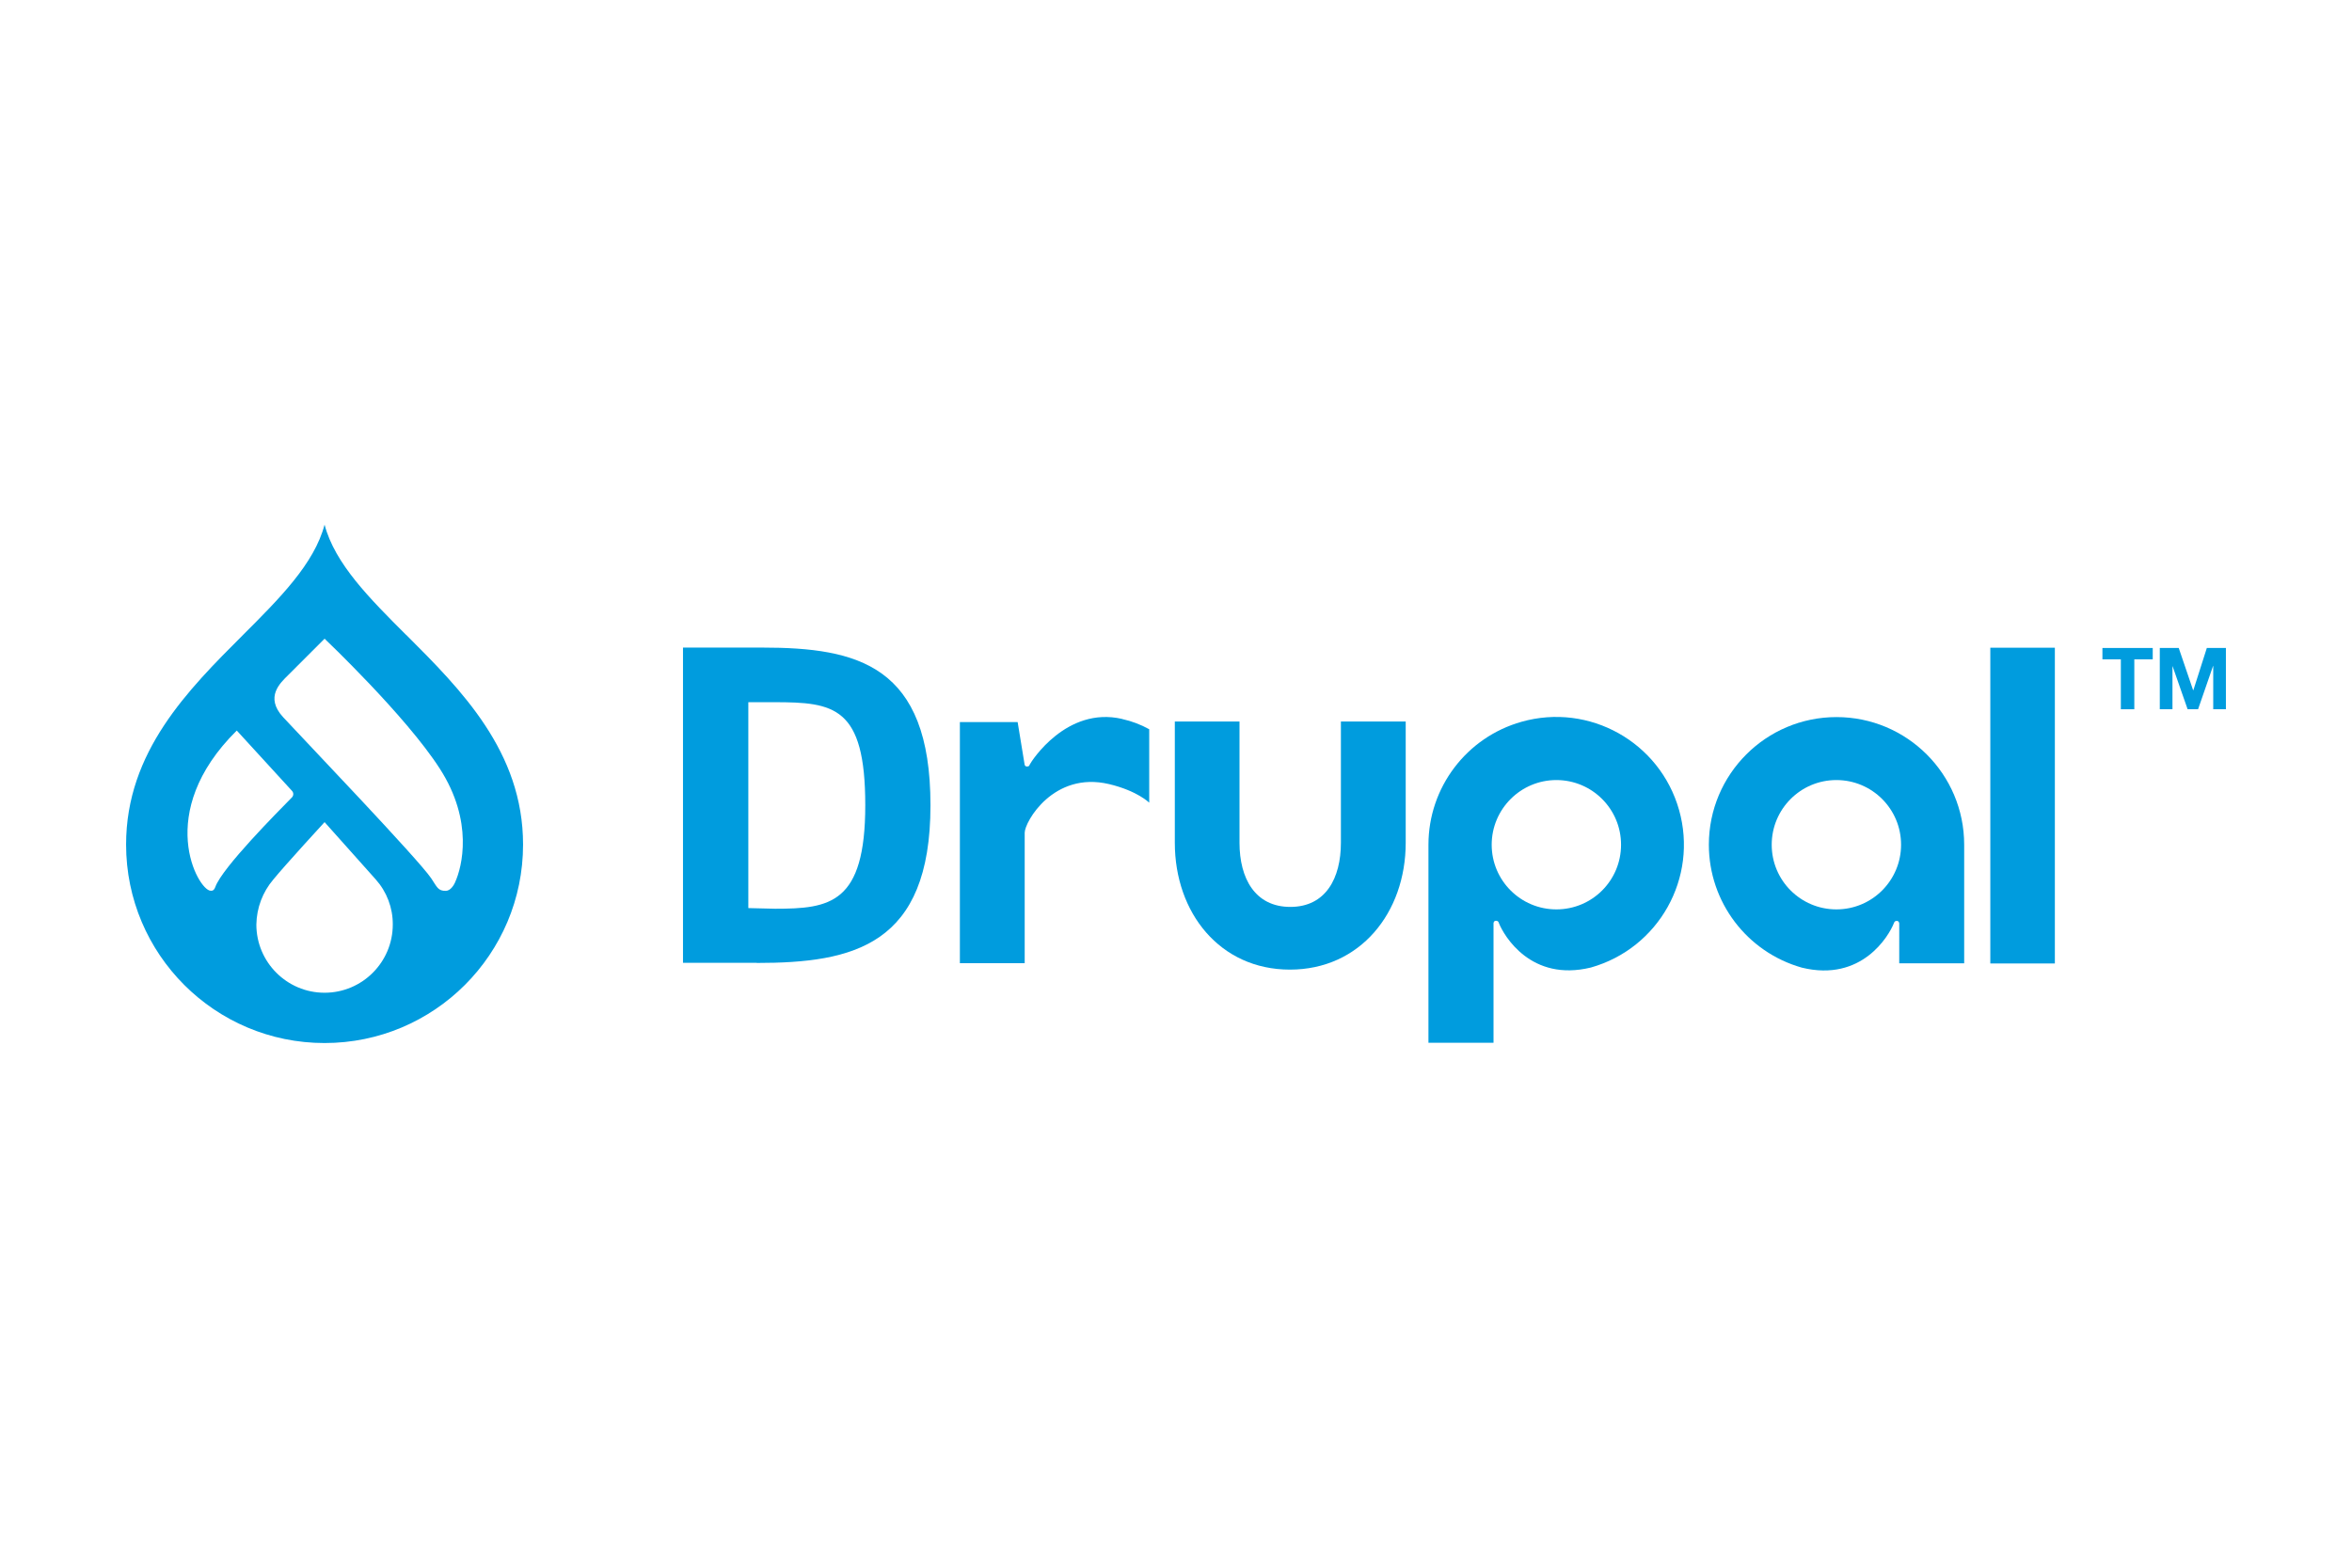
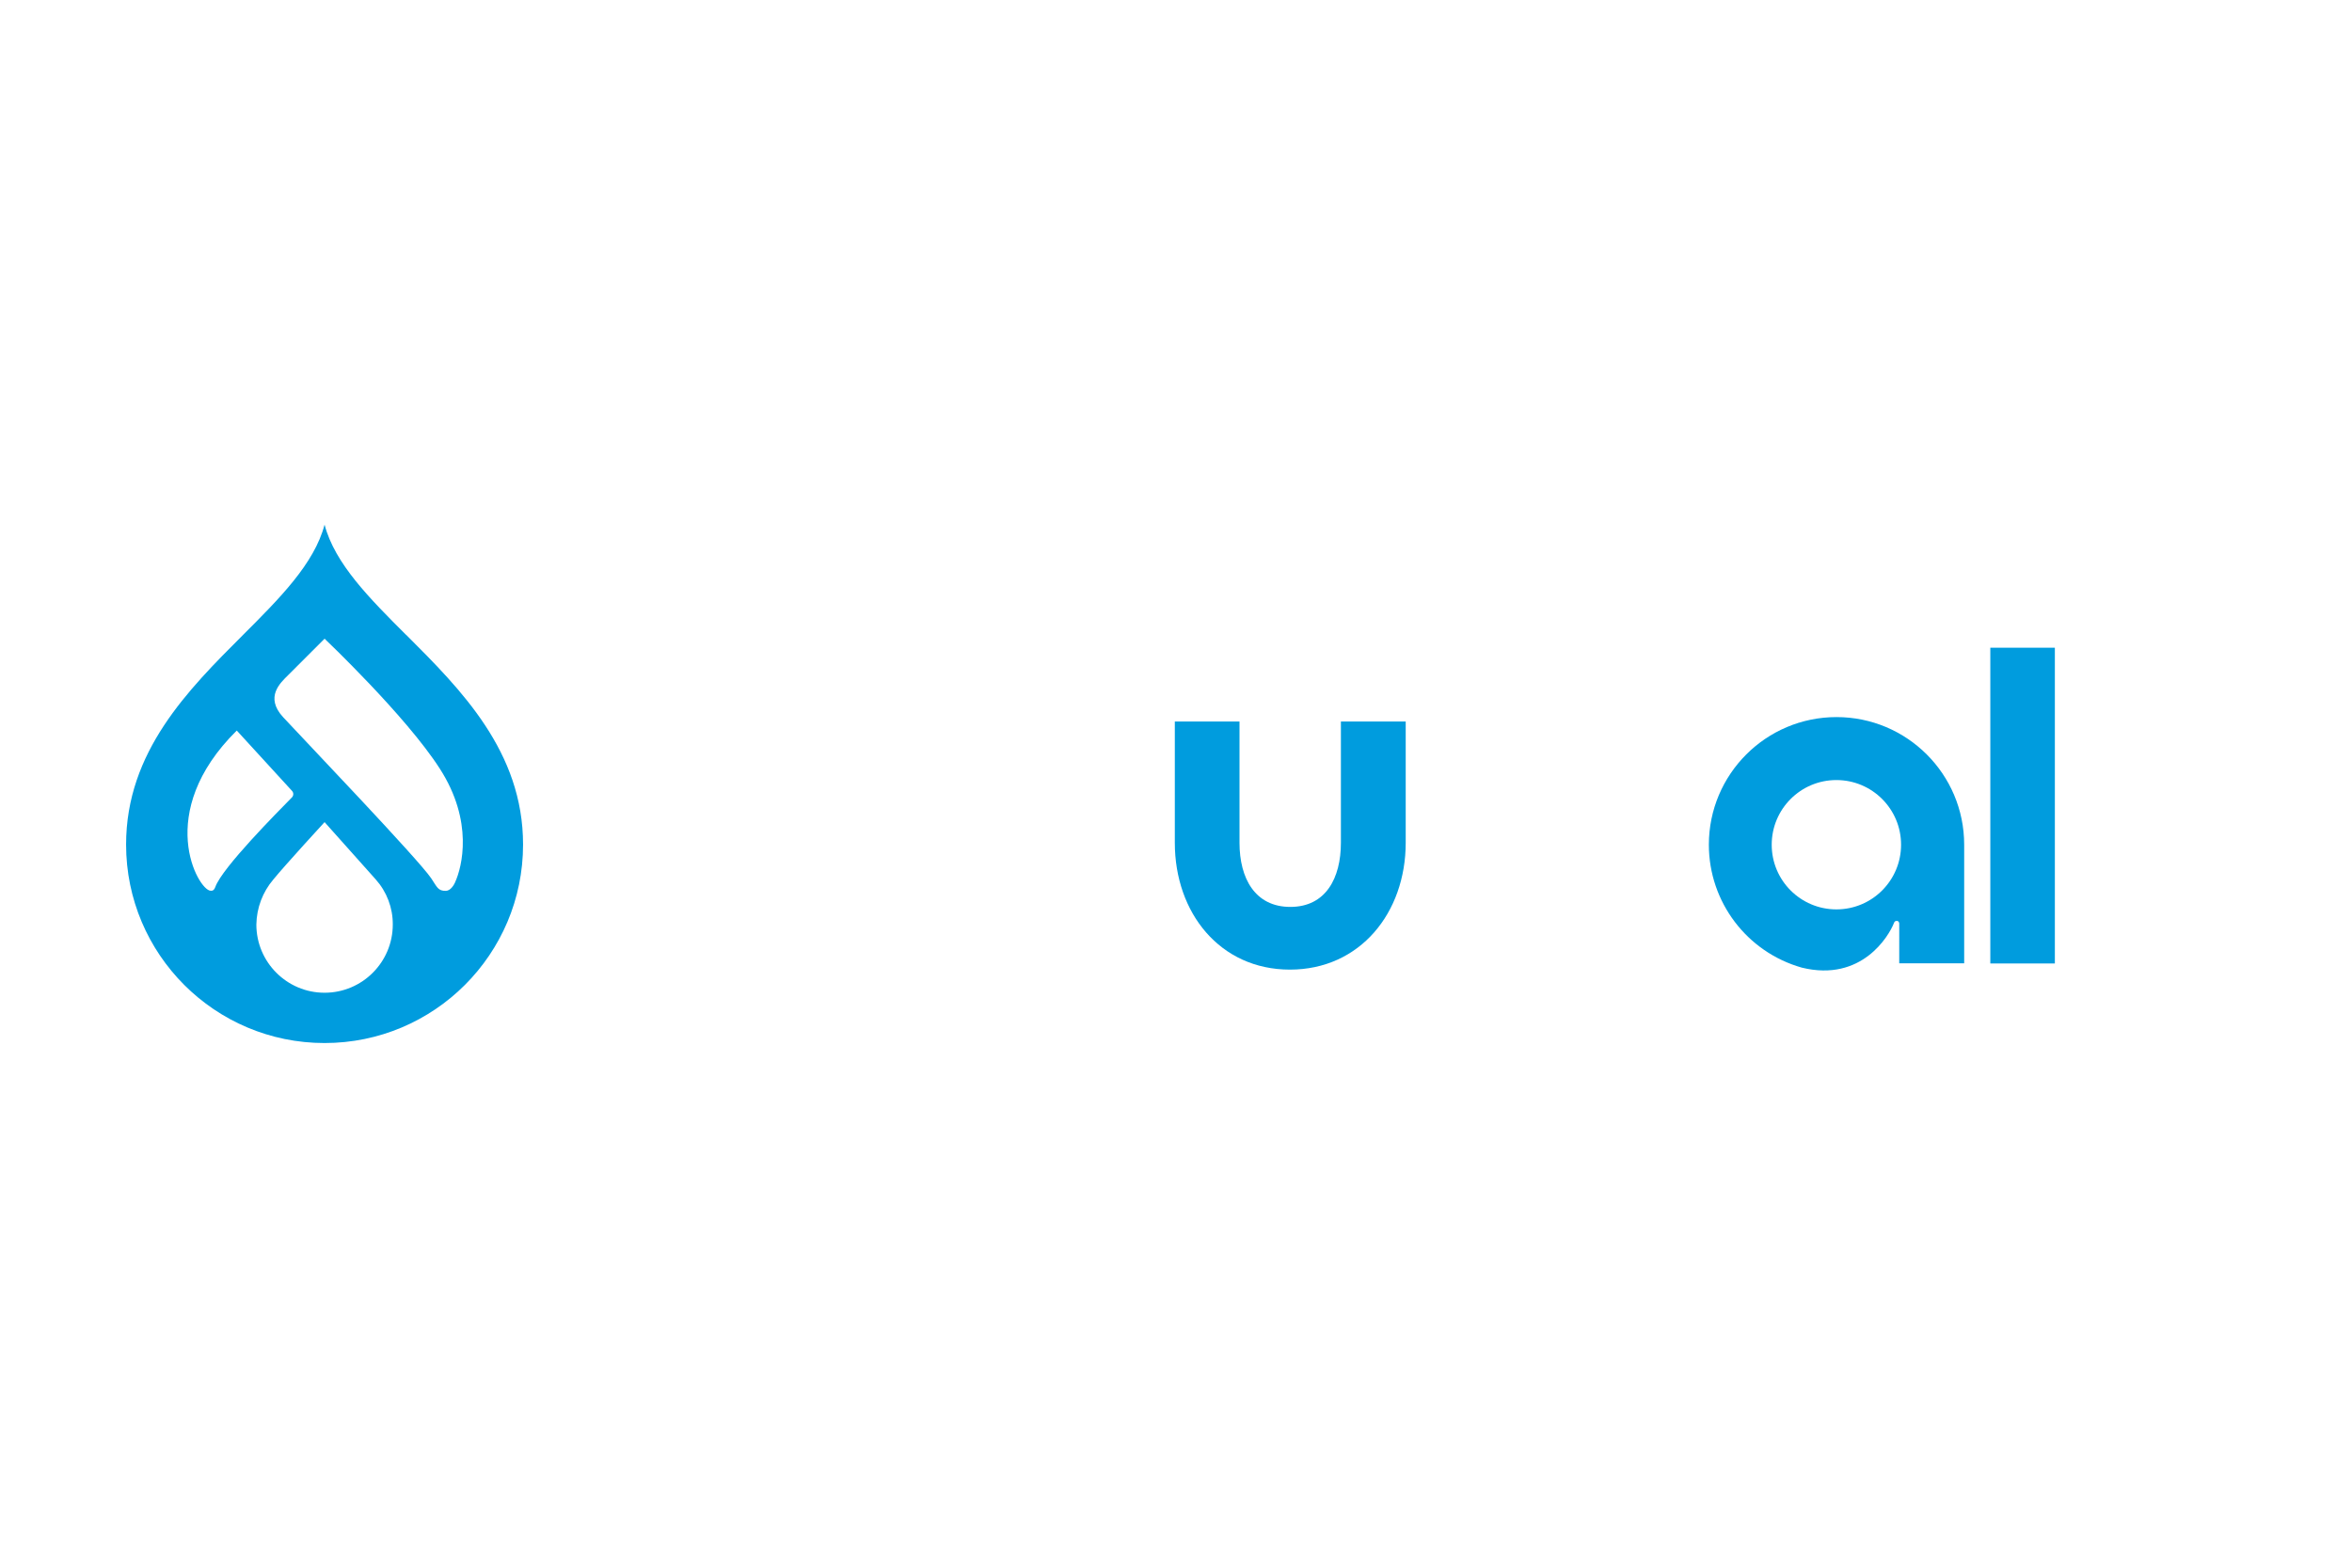
<svg xmlns="http://www.w3.org/2000/svg" id="Colour" viewBox="0 0 180 120">
  <defs>
    <style>.cls-1{fill:#009cde;}</style>
  </defs>
  <g id="Livello_2">
    <g id="Livello_1-2">
      <path class="cls-1" d="M107.58,55.23h-4.96v9.28c0,2.71-1.16,4.91-3.87,4.91s-3.89-2.2-3.89-4.91v-9.28h-4.95v9.28c0,5.36,3.45,9.71,8.81,9.71s8.86-4.35,8.86-9.71v-9.28Z" />
      <rect class="cls-1" x="152.32" y="49.58" width="4.94" height="24.17" />
-       <polygon class="cls-1" points="160.9 50.47 160.9 49.6 164.75 49.6 164.75 50.47 163.34 50.47 163.34 54.29 162.31 54.29 162.31 50.47 160.9 50.47" />
-       <polygon class="cls-1" points="166.74 49.6 167.84 52.83 167.86 52.83 168.89 49.6 170.35 49.6 170.35 54.29 169.38 54.29 169.38 50.97 169.37 50.97 168.22 54.29 167.42 54.29 166.27 51 166.26 51 166.26 54.29 165.29 54.29 165.29 49.6 166.74 49.6" />
-       <path class="cls-1" d="M85.87,55.03c-4.26-.98-6.94,3.25-7.05,3.47-.05,.11-.06,.18-.24,.17-.16,0-.17-.17-.17-.17l-.53-3.23h-4.42v18.46h4.96v-9.99c0-.82,2.2-4.73,6.46-3.72,2.15,.51,3.07,1.42,3.07,1.42v-5.62c-.65-.36-1.34-.62-2.06-.78" />
-       <path class="cls-1" d="M119.11,59.71c2.73,0,4.95,2.21,4.95,4.95s-2.21,4.95-4.95,4.95c-2.73,0-4.95-2.21-4.95-4.95h0c0-2.73,2.22-4.95,4.95-4.95m-4.81,20.1v-6.64h0s0-2.49,0-2.49c0,0,0-.2,.19-.2,.16,0,.2,.1,.23,.2,.38,.94,2.44,4.5,7.03,3.38,5.2-1.47,8.22-6.87,6.75-12.06-1.47-5.2-6.87-8.22-12.06-6.75-4.21,1.19-7.12,5.03-7.12,9.41v15.16h4.97Z" />
      <path class="cls-1" d="M145.49,64.66c0,2.73-2.21,4.95-4.95,4.95-2.73,0-4.95-2.21-4.95-4.95,0-2.73,2.21-4.95,4.95-4.95h0c2.73,0,4.95,2.21,4.95,4.95m-.14,9.08h4.97v-9.08c0-5.4-4.38-9.77-9.77-9.77-5.4,0-9.77,4.38-9.77,9.77,0,4.38,2.91,8.22,7.12,9.41,4.59,1.12,6.66-2.45,7.03-3.38,.04-.1,.07-.2,.23-.2,.18,0,.19,.2,.19,.2" />
-       <path class="cls-1" d="M59.26,53.75h-1.99v15.76l2.05,.05c4.2,0,6.9-.38,6.9-7.93s-2.39-7.88-6.96-7.88m-1.35,19.95h-5.64v-24.13h6.05c7.33,0,12.89,1.34,12.89,12.07s-5.89,12.07-13.3,12.07" />
      <path class="cls-1" d="M31.09,48.61c-2.79-2.79-5.46-5.45-6.25-8.45-.79,3-3.46,5.66-6.25,8.45-4.19,4.19-8.94,8.93-8.94,16.04,0,8.39,6.8,15.19,15.19,15.19,8.39,0,15.19-6.8,15.19-15.19h0c0-7.12-4.75-11.86-8.94-16.05m-14.98,19.58c-.93-.03-4.37-5.96,2.01-12.26l4.22,4.61c.14,.14,.14,.37,0,.51,0,0-.02,.02-.03,.03-1.01,1.03-5.3,5.34-5.83,6.82-.11,.31-.27,.3-.37,.29m8.73,7.81c-2.88,0-5.22-2.34-5.22-5.22h0c.02-1.27,.48-2.49,1.3-3.45,.94-1.15,3.92-4.39,3.92-4.39,0,0,2.93,3.29,3.91,4.38,.85,.95,1.32,2.18,1.31,3.46,0,2.88-2.34,5.22-5.22,5.22m10-8.47c-.11,.25-.37,.66-.71,.67-.61,.02-.68-.29-1.13-.96-1-1.48-9.7-10.57-11.33-12.33-1.43-1.55-.2-2.64,.37-3.21,.72-.72,2.8-2.8,2.8-2.8,0,0,6.23,5.91,8.82,9.95,2.6,4.04,1.7,7.53,1.17,8.69" />
    </g>
  </g>
</svg>